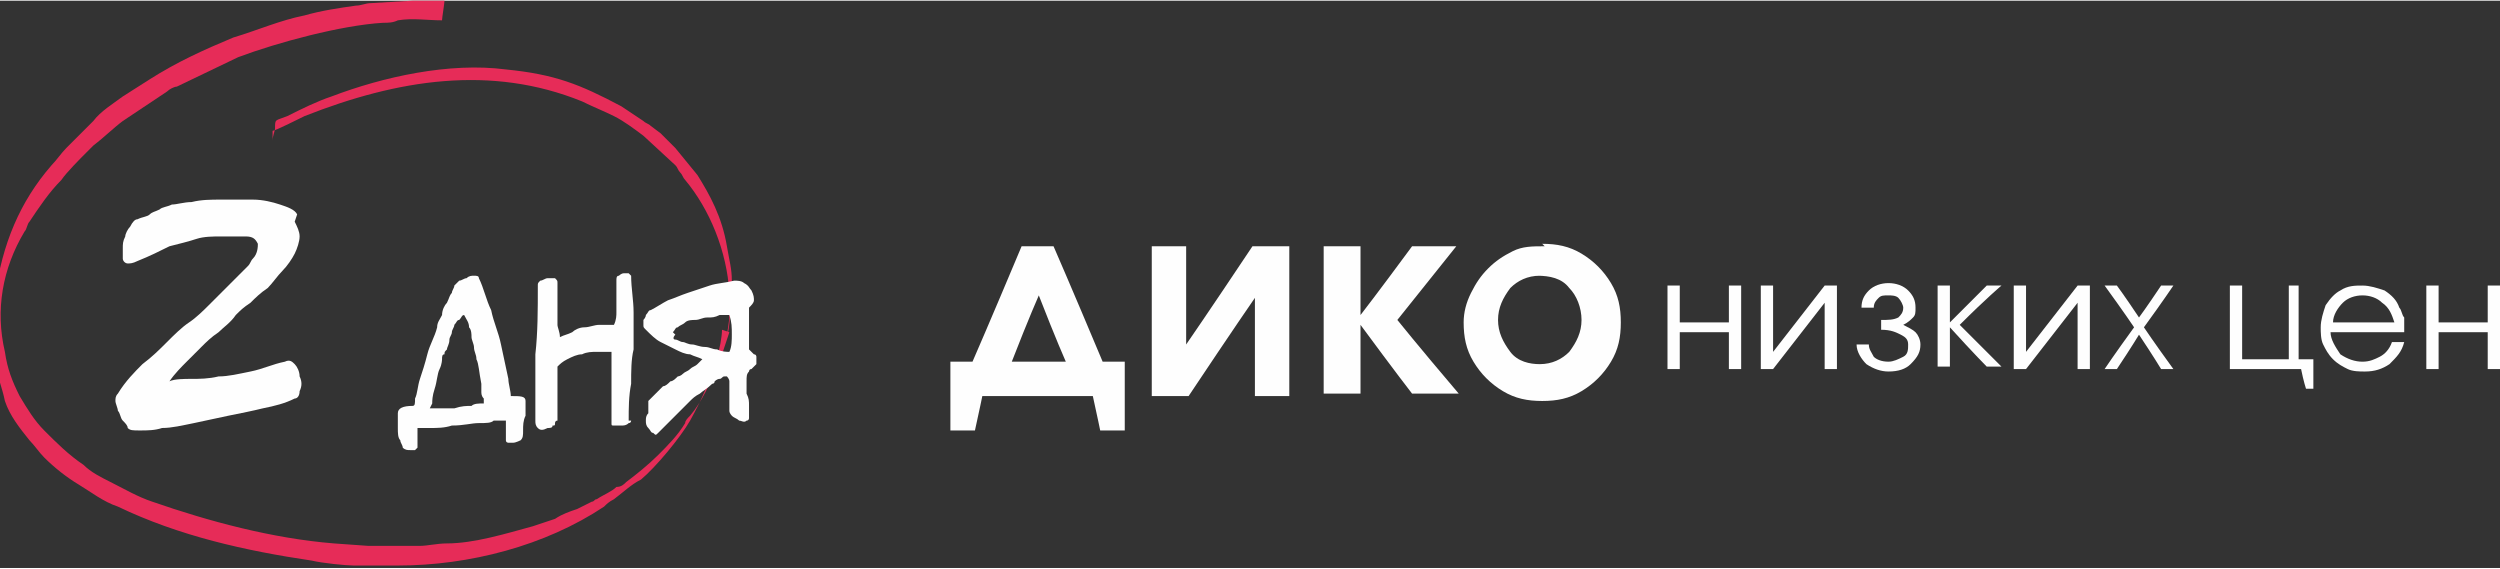
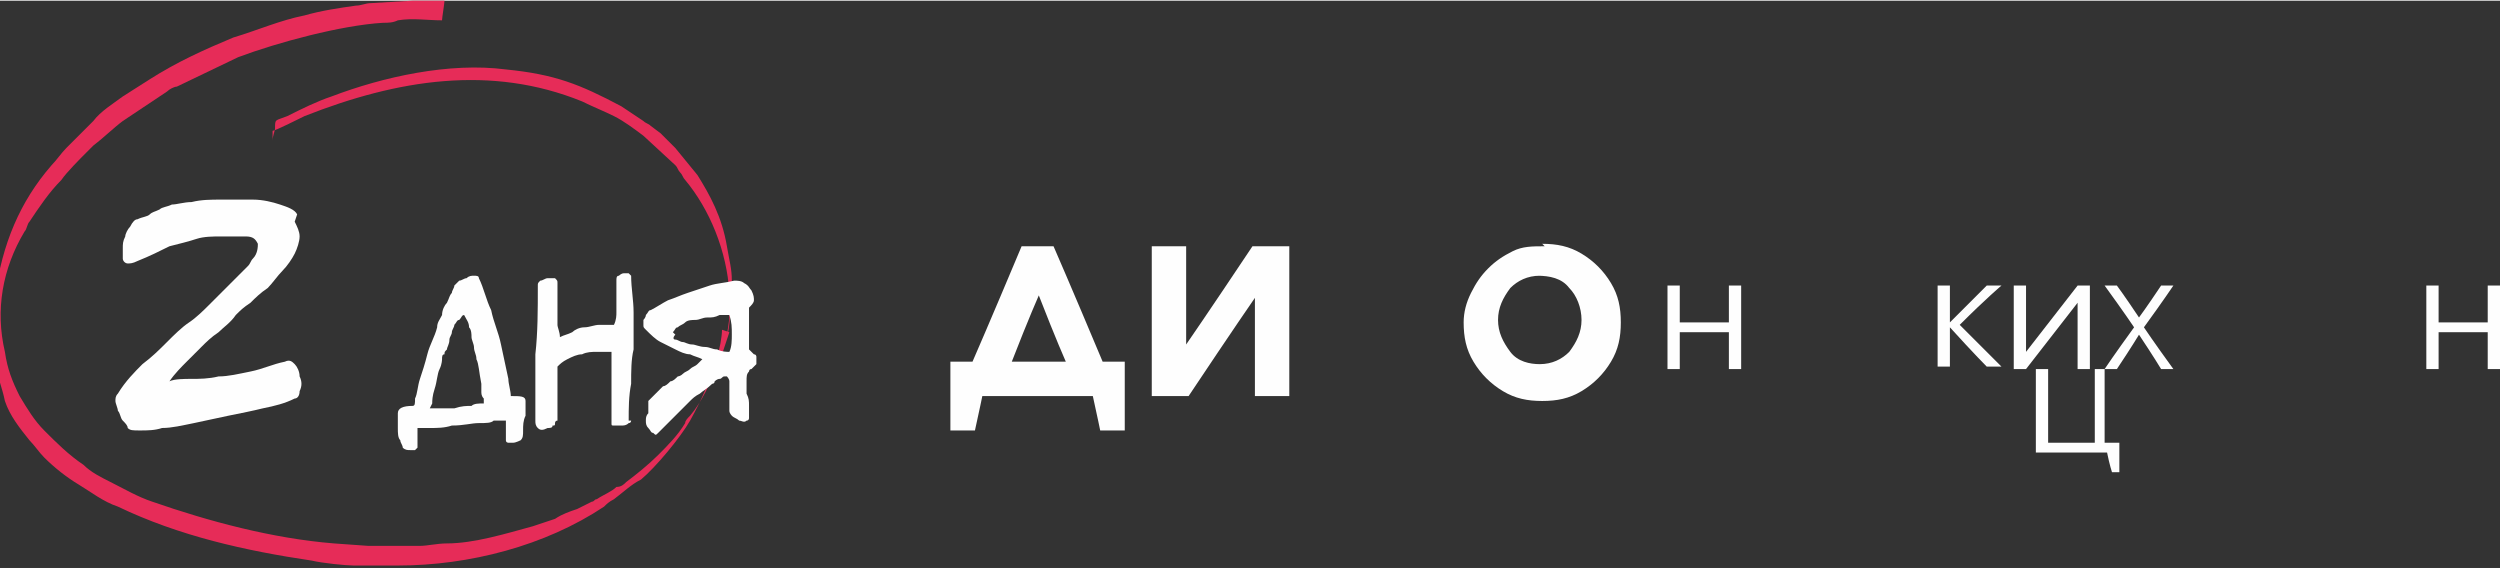
<svg xmlns="http://www.w3.org/2000/svg" xml:space="preserve" width="932px" height="212px" version="1.1" style="shape-rendering:geometricPrecision; text-rendering:geometricPrecision; image-rendering:optimizeQuality; fill-rule:evenodd; clip-rule:evenodd" viewBox="0 0 1018 231">
  <rect x="0" y="0" width="1018" height="231" fill="#333333" stroke="none" />
  <defs>
    <style type="text/css">
   
    .fil0 {fill:#E62C58}
    .fil1 {fill:#FEFEFE;fill-rule:nonzero}
   
  </style>
  </defs>
  <g id="Слой_x0020_1">
    <g id="_270565808">
      <path class="fil0" d="M297 135c0,0 0,0 0,0l-3 9c-1,2 -1,3 -2,5 -3,7 -6,14 -11,20 -1,1 -2,2 -2,3 -3,5 -7,9 -11,13 -4,4 -9,8 -13,11 -1,1 -2,2 -4,2 -2,2 -5,3 -8,5 -1,0 -1,1 -2,1l-6 3c-3,1 -6,2 -9,4 -3,1 -6,2 -9,3 -11,3 -24,7 -35,7 -4,0 -8,1 -11,1 -2,0 -4,0 -6,0 -2,0 -4,0 -6,0 -2,0 -4,0 -6,0 -1,0 -2,0 -3,0l-14 -1c-25,-2 -51,-9 -74,-17 -6,-2 -11,-5 -17,-8 -4,-2 -8,-4 -11,-7 -6,-4 -11,-9 -16,-14 -4,-4 -7,-9 -10,-14 -3,-6 -5,-11 -6,-18 -4,-17 -1,-34 8,-49 1,-1 1,-3 2,-4 4,-6 8,-12 13,-17 2,-3 8,-9 10,-11l3 -3c4,-3 8,-7 12,-10 6,-4 12,-8 18,-12 1,-1 3,-2 4,-2l25 -12c16,-6 42,-13 59,-14 2,0 4,0 6,-1 6,-1 12,0 18,0 0,-1 1,-7 1,-8 -4,0 -9,0 -13,0l-17 1c-2,0 -4,1 -6,1 -7,1 -14,2 -21,4 -10,2 -19,6 -29,9 -12,5 -23,10 -34,17l-11 7c-4,3 -9,6 -12,10l-11 11c-2,2 -4,5 -6,7 -13,15 -20,32 -23,53 -1,4 -1,7 -1,11 0,2 0,3 0,6l1 11c1,5 3,10 4,15 2,6 6,11 10,16 2,2 4,5 6,7 4,4 9,8 14,11 5,3 10,7 16,9 25,12 52,18 79,22 4,1 14,2 17,2l12 0c2,0 3,0 6,0 29,0 60,-8 84,-24 1,-1 2,-2 4,-3 4,-3 7,-6 11,-8 6,-5 16,-17 20,-24 5,-9 8,-16 11,-26 1,-3 2,-8 2,-11l0 0z" />
      <path class="fil0" d="M111 53c1,0 11,-5 13,-6 38,-15 76,-21 113,-6 4,2 9,4 13,6 4,2 8,5 12,8l13 12c1,1 1,2 2,3 1,1 1,2 2,3 10,12 17,29 18,46l0 9c0,3 -1,7 -1,9l0 0c1,-2 2,-16 2,-18 0,-1 0,-4 0,-5 0,-5 -1,-8 -2,-14 -2,-12 -7,-21 -12,-29l-9 -11c-1,-1 -1,-1 -1,-1 -1,-1 -3,-3 -4,-4 -1,-1 -1,-1 -1,-1l-4 -3c-1,-1 -2,-1 -3,-2l-9 -6c-17,-9 -27,-13 -47,-15 -23,-3 -50,3 -71,11 -6,2 -12,5 -18,8 -5,2 -5,1 -5,5 0,1 -1,3 -1,5z" />
      <polygon class="fil0" points="111,53 111,53 111,53 " />
    </g>
    <path class="fil1" d="M121 87c-1,-2 -4,-3 -7,-4 -3,-1 -7,-2 -11,-2 -4,0 -8,0 -13,0 -4,0 -8,0 -12,1 -3,0 -6,1 -8,1 -2,1 -4,1 -5,2 -2,1 -3,1 -4,2 -1,1 -3,1 -5,2 -1,0 -2,1 -3,3 -1,1 -2,3 -2,4 -1,2 -1,3 -1,5 0,2 0,3 0,4 0,1 1,2 2,2 1,0 2,0 4,-1 5,-2 9,-4 13,-6 4,-1 8,-2 11,-3 3,-1 7,-1 10,-1 3,0 6,0 10,0 3,0 4,1 5,3 0,1 0,4 -2,6 -1,1 -1,2 -2,3 -1,1 -2,2 -4,4 -1,1 -3,3 -5,5 -2,2 -4,4 -7,7 -2,2 -5,5 -8,7 -3,2 -6,5 -9,8 -3,3 -6,6 -10,9 -3,3 -7,7 -10,12 -1,1 -1,2 -1,3 0,1 1,3 1,4 1,1 1,3 2,4 1,1 2,2 2,3 1,1 2,1 5,1 3,0 6,0 9,-1 4,0 8,-1 13,-2 5,-1 9,-2 14,-3 5,-1 10,-2 14,-3 5,-1 9,-2 13,-4 1,0 2,-1 2,-3 1,-2 1,-4 0,-6 0,-2 -1,-4 -2,-5 -1,-1 -2,-2 -4,-1 -5,1 -9,3 -14,4 -5,1 -9,2 -13,2 -4,1 -8,1 -11,1 -3,0 -7,0 -9,1 2,-3 5,-6 7,-8 2,-2 4,-4 6,-6 2,-2 4,-4 7,-6 2,-2 5,-4 7,-7 2,-2 3,-3 6,-5 2,-2 4,-4 7,-6 2,-2 4,-5 6,-7 2,-2 4,-5 5,-7 1,-2 2,-5 2,-7 0,-2 -1,-4 -2,-6z" />
    <path class="fil1" d="M168 165c-4,0 -6,1 -6,3 0,2 0,4 0,6 0,2 0,4 1,5 0,1 1,2 1,3 1,1 2,1 3,1 1,0 1,0 2,0 0,0 1,-1 1,-1 0,-1 0,-2 0,-3 0,-1 0,-2 0,-3 0,-1 0,-2 0,-2l0 0 1 0c0,0 0,0 1,0 1,0 1,0 2,0 0,0 1,0 1,0 3,0 6,0 9,-1 5,0 8,-1 11,-1 3,0 5,0 6,-1 1,0 2,0 3,0 0,0 1,0 2,0l0 0c0,1 0,1 0,2 0,1 0,2 0,3 0,1 0,2 0,3 0,1 1,1 1,1 0,0 1,0 2,0 1,0 3,-1 3,-1 1,-1 1,-2 1,-4 0,-2 0,-4 1,-6 0,-2 0,-4 0,-6 0,-2 -2,-2 -6,-2 0,-2 -1,-5 -1,-7 -1,-5 -2,-9 -3,-14 -1,-5 -3,-9 -4,-14 -2,-4 -3,-9 -5,-13 0,-1 -1,-1 -2,-1 -1,0 -2,0 -3,1 -1,0 -2,1 -3,1 -1,1 -1,1 -2,2 0,1 -1,2 -1,3 -1,1 -1,2 -2,4 -1,1 -2,3 -2,5 -1,2 -2,3 -2,5 -1,4 -3,7 -4,11 -1,4 -2,7 -3,10 -1,3 -1,6 -2,8 0,2 0,3 -1,3zm8 -1c0,-1 0,-3 1,-6 1,-3 1,-6 2,-8 1,-2 1,-4 1,-4 0,-1 0,-2 1,-2 0,-1 0,-1 1,-2 0,-1 1,-2 1,-4 0,-1 1,-2 1,-3 0,-1 1,-2 1,-3 1,-1 1,-2 2,-2 1,-1 1,-2 2,-2 1,2 2,3 2,5 1,1 1,3 1,4 0,1 1,3 1,4 0,2 1,3 1,5 1,2 1,5 2,10 0,1 0,2 0,3 0,1 0,2 1,3 0,1 0,1 0,2 -2,0 -4,0 -5,1 -2,0 -4,0 -7,1 -2,0 -5,0 -7,0 -2,0 -3,0 -3,0zm80 7c0,-5 0,-10 1,-15 0,-5 0,-10 1,-14 0,-5 0,-10 0,-15 0,-5 -1,-10 -1,-15 0,0 -1,-1 -1,-1 -1,0 -2,0 -2,0 -1,0 -2,1 -2,1 -1,0 -1,1 -1,2 0,2 0,3 0,4 0,1 0,2 0,2 0,1 0,1 0,2 0,0 0,1 0,2 0,1 0,2 0,3 0,1 0,3 -1,5 -2,0 -4,0 -6,0 -2,0 -4,1 -6,1 -2,0 -4,1 -5,2 -2,1 -3,1 -5,2 0,-2 -1,-4 -1,-5 0,-1 0,-2 0,-3 0,-1 0,-2 0,-3 0,-1 0,-2 0,-3 0,-1 0,-2 0,-3 0,-1 0,-3 0,-5 0,-1 0,-1 -1,-2 -1,0 -2,0 -3,0 -1,0 -2,1 -3,1 -1,1 -1,1 -1,2 0,10 0,19 -1,28 0,9 0,18 0,27 0,1 0,2 1,3 1,1 2,1 4,0 1,0 2,0 2,-1 1,0 1,0 1,-1 0,0 0,-1 1,-1 0,0 0,-1 0,-1 0,-1 0,-2 0,-3 0,-1 0,-3 0,-5 0,-2 0,-4 0,-6 0,-2 0,-5 0,-7 1,-1 2,-2 4,-3 2,-1 4,-2 6,-2 2,-1 4,-1 6,-1 2,0 4,0 6,0 0,3 0,5 0,8 0,3 0,5 0,8 0,2 0,5 0,7 0,2 0,4 0,6 0,1 0,1 1,1 1,0 2,0 3,0 1,0 2,0 3,-1 1,0 1,-1 1,-1zm8 -3c-1,1 -1,2 -1,3 0,1 0,2 1,3 1,1 1,2 2,2 1,1 1,1 2,0 2,-2 3,-3 4,-4 1,-1 2,-2 3,-3 1,-1 2,-2 3,-3 1,-1 2,-2 3,-3 1,-1 2,-2 4,-3 1,-1 3,-2 5,-4 0,0 1,0 1,-1 0,0 1,-1 2,-1 1,0 1,-1 2,-1 1,0 1,0 1,0 0,0 1,1 1,2 0,1 0,3 0,4 0,1 0,3 0,4 0,2 0,3 0,4 0,1 1,2 1,2 1,1 2,1 3,2 1,0 2,1 3,0 1,0 1,-1 1,-1 0,-1 0,-3 0,-5 0,-2 0,-3 -1,-5 0,-2 0,-3 0,-5 0,-2 0,-3 1,-4 0,0 0,-1 1,-1 0,0 1,-1 1,-1 0,0 1,-1 1,-1 0,0 0,-1 0,-1 0,-1 0,-1 0,-2 0,0 0,-1 -1,-1 0,0 -1,-1 -1,-1 0,0 -1,-1 -1,-1 0,-2 0,-3 0,-4 0,-1 0,-2 0,-4 0,-1 0,-2 0,-4 0,-1 0,-3 0,-5 1,-1 2,-2 2,-3 0,-1 0,-2 -1,-4 -1,-1 -1,-2 -3,-3 -1,-1 -3,-1 -4,-1 -4,1 -7,1 -10,2 -3,1 -6,2 -9,3 -3,1 -5,2 -8,3 -2,1 -5,3 -7,4 -1,0 -1,1 -2,2 0,1 -1,2 -1,2 0,1 0,2 0,2 0,1 0,1 1,2 2,2 4,4 6,5 2,1 4,2 6,3 2,1 4,2 6,2 2,1 3,1 5,2 0,0 -1,1 -2,2 -1,1 -2,1 -3,2 -1,1 -2,1 -3,2 -1,1 -2,1 -2,1 -1,1 -2,2 -3,2 -1,1 -2,2 -3,2 -1,1 -2,2 -3,3 -1,1 -2,2 -3,3zm10 -33c1,-1 1,-2 2,-2 1,-1 2,-1 3,-2 1,-1 3,-1 4,-1 2,0 3,-1 5,-1 2,0 3,0 5,-1 1,0 3,0 4,0 1,3 1,5 1,8 0,2 0,5 -1,7 -1,0 -3,0 -5,-1 -2,0 -3,-1 -5,-1 -2,0 -4,-1 -5,-1 -2,0 -3,-1 -4,-1 -1,0 -2,-1 -3,-1 -1,0 -1,-1 0,-2z" />
    <path class="fil1" d="M458 175c0,0 -3,0 -10,0 0,0 -1,-5 -3,-14 0,0 -15,0 -45,0 0,0 -1,5 -3,14 0,0 -4,0 -10,0 0,0 0,-9 0,-28 0,0 3,0 9,0 0,0 7,-16 20,-47 0,0 4,0 13,0 0,0 7,16 20,47 0,0 3,0 9,0 0,0 0,9 0,28zm-24 -28c0,0 -4,-9 -11,-27 0,0 -4,9 -11,27 0,0 8,0 23,0z" />
    <path class="fil1" d="M510 100c0,0 5,0 15,0 0,0 0,20 0,61 0,0 -5,0 -14,0 0,0 0,-13 0,-40 0,0 -9,13 -27,40 0,0 -5,0 -15,0 0,0 0,-20 0,-61 0,0 5,0 14,0 0,0 0,13 0,40 0,0 9,-13 27,-40z" />
-     <path class="fil1" d="M539 161c0,0 0,-20 0,-61 0,0 5,0 15,0 0,0 0,9 0,28 0,0 7,-9 21,-28 0,0 6,0 18,0 0,0 -8,10 -24,30 0,0 8,10 25,30 0,0 -6,0 -19,0 0,0 -7,-9 -21,-28 0,0 0,9 0,28 0,0 -5,0 -15,0z" />
    <path class="fil1" d="M628 99c6,0 11,1 16,4 5,3 9,7 12,12 3,5 4,10 4,16 0,6 -1,11 -4,16 -3,5 -7,9 -12,12 -5,3 -10,4 -16,4 -6,0 -11,-1 -16,-4 -5,-3 -9,-7 -12,-12 -3,-5 -4,-10 -4,-16 0,-4 1,-8 3,-12 2,-4 4,-7 7,-10 3,-3 6,-5 10,-7 4,-2 8,-2 13,-2zm-1 13c-5,0 -9,2 -12,5 -3,4 -5,8 -5,13 0,5 2,9 5,13 3,4 8,5 12,5 5,0 9,-2 12,-5 3,-4 5,-8 5,-13 0,-5 -2,-10 -5,-13 -3,-4 -8,-5 -13,-5z" />
    <path class="fil1" d="M709 150c0,0 -2,0 -5,0 0,0 0,-5 0,-15 0,0 -7,0 -20,0 0,0 0,5 0,15 0,0 -2,0 -5,0 0,0 0,-11 0,-34 0,0 2,0 5,0 0,0 0,5 0,15 0,0 7,0 20,0 0,0 0,-5 0,-15 0,0 2,0 5,0 0,0 0,11 0,34z" />
-     <path class="fil1" d="M743 116c0,0 2,0 5,0 0,0 0,11 0,34 0,0 -2,0 -5,0 0,0 0,-9 0,-27 0,0 -7,9 -21,27 0,0 -2,0 -5,0 0,0 0,-11 0,-34 0,0 2,0 5,0 0,0 0,9 0,27 0,0 7,-9 21,-27z" />
-     <path class="fil1" d="M766 134l0 -4c3,0 5,0 7,-1 1,-1 2,-2 2,-4 0,-1 -1,-3 -2,-4 -1,-1 -3,-1 -4,-1 -2,0 -3,0 -4,1 -1,1 -2,2 -2,4l-5 0c0,-3 1,-5 3,-7 2,-2 5,-3 8,-3 3,0 6,1 8,3 2,2 3,4 3,7 0,2 0,3 -1,4 -1,1 -2,2 -4,3 2,1 4,2 5,3 1,1 2,3 2,5 0,3 -1,5 -4,8 -2,2 -5,3 -9,3 -3,0 -6,-1 -9,-3 -2,-2 -4,-5 -4,-8l5 0c0,2 1,3 2,5 1,1 3,2 6,2 2,0 4,-1 6,-2 2,-1 2,-3 2,-5 0,-2 -1,-3 -3,-4 -2,-1 -4,-2 -8,-2z" />
    <path class="fil1" d="M789 116c0,0 2,0 5,0 0,0 0,5 0,15 0,0 5,-5 15,-15 0,0 2,0 6,0 0,0 -6,5 -17,16 0,0 6,6 17,17 0,0 -2,0 -6,0 0,0 -5,-5 -15,-16 0,0 0,5 0,16 0,0 -2,0 -5,0 0,0 0,-11 0,-34z" />
    <path class="fil1" d="M846 116c0,0 2,0 5,0 0,0 0,11 0,34 0,0 -2,0 -5,0 0,0 0,-9 0,-27 0,0 -7,9 -21,27 0,0 -2,0 -5,0 0,0 0,-11 0,-34 0,0 2,0 5,0 0,0 0,9 0,27 0,0 7,-9 21,-27z" />
-     <path class="fil1" d="M857 150c0,0 4,-6 12,-17 0,0 -4,-6 -12,-17 0,0 2,0 5,0 0,0 3,4 9,13 0,0 3,-4 9,-13 0,0 2,0 5,0 0,0 -4,6 -12,17 0,0 4,6 12,17 0,0 -2,0 -5,0 0,0 -3,-5 -9,-14 0,0 -3,5 -9,14 0,0 -2,0 -5,0zm79 -34c0,0 0,10 0,30 0,0 2,0 6,0 0,0 0,4 0,12 0,0 -1,0 -3,0 0,0 -1,-3 -2,-8 0,0 -10,0 -29,0 0,0 0,-11 0,-34 0,0 2,0 5,0 0,0 0,10 0,30 0,0 6,0 19,0 0,0 0,-10 0,-30 0,0 2,0 5,0z" />
-     <path class="fil1" d="M980 135c0,0 -10,0 -31,0 0,3 2,6 4,9 3,2 6,3 9,3 3,0 5,-1 7,-2 2,-1 4,-3 5,-6l5 0c-1,4 -3,6 -6,9 -3,2 -6,3 -10,3 -2,0 -5,0 -7,-1 -2,-1 -4,-2 -6,-4 -2,-2 -3,-4 -4,-6 -1,-2 -1,-5 -1,-7 0,-3 1,-6 2,-9 2,-3 4,-5 6,-6 3,-2 6,-2 9,-2 3,0 6,1 9,2 3,2 5,4 6,7 1,1 1,3 2,4 0,2 0,3 0,6zm-31 -4l26 0c-1,-3 -2,-6 -5,-8 -2,-2 -5,-3 -8,-3 -3,0 -6,1 -8,3 -2,2 -4,5 -4,8z" />
+     <path class="fil1" d="M857 150c0,0 4,-6 12,-17 0,0 -4,-6 -12,-17 0,0 2,0 5,0 0,0 3,4 9,13 0,0 3,-4 9,-13 0,0 2,0 5,0 0,0 -4,6 -12,17 0,0 4,6 12,17 0,0 -2,0 -5,0 0,0 -3,-5 -9,-14 0,0 -3,5 -9,14 0,0 -2,0 -5,0zc0,0 0,10 0,30 0,0 2,0 6,0 0,0 0,4 0,12 0,0 -1,0 -3,0 0,0 -1,-3 -2,-8 0,0 -10,0 -29,0 0,0 0,-11 0,-34 0,0 2,0 5,0 0,0 0,10 0,30 0,0 6,0 19,0 0,0 0,-10 0,-30 0,0 2,0 5,0z" />
    <path class="fil1" d="M1018 150c0,0 -2,0 -5,0 0,0 0,-5 0,-15 0,0 -7,0 -20,0 0,0 0,5 0,15 0,0 -2,0 -5,0 0,0 0,-11 0,-34 0,0 2,0 5,0 0,0 0,5 0,15 0,0 7,0 20,0 0,0 0,-5 0,-15 0,0 2,0 5,0 0,0 0,11 0,34z" />
  </g>
</svg>